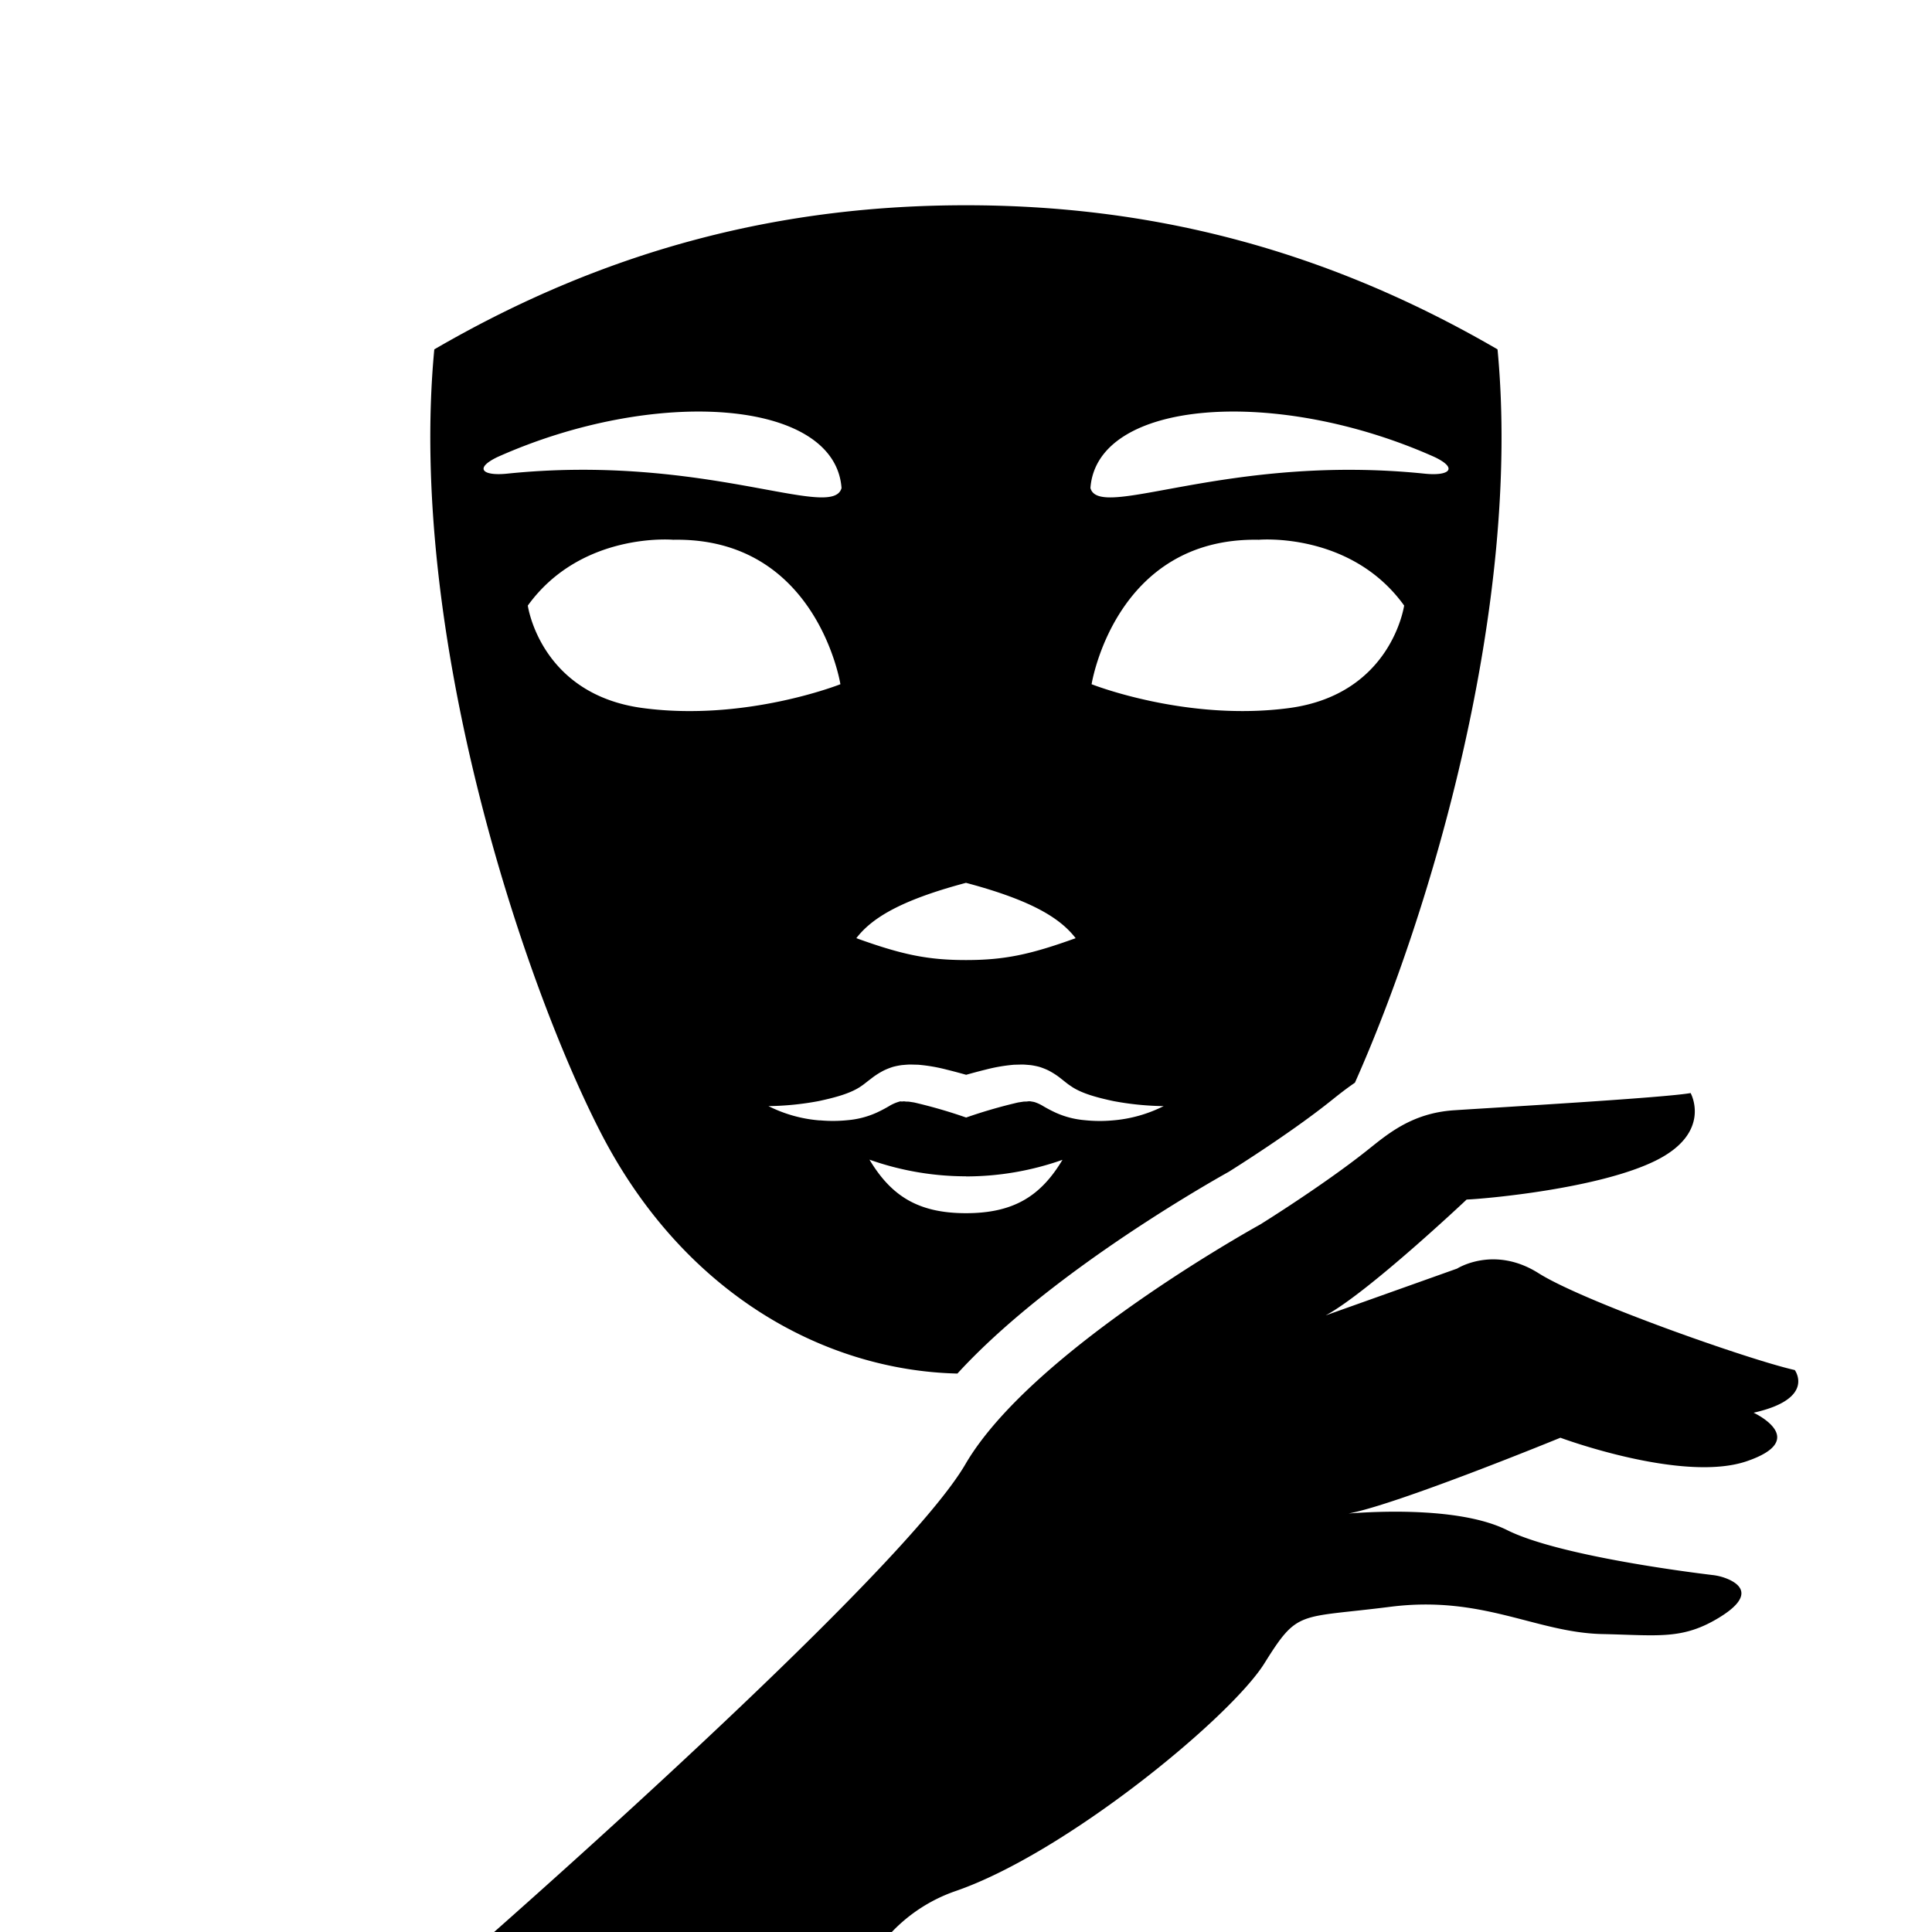
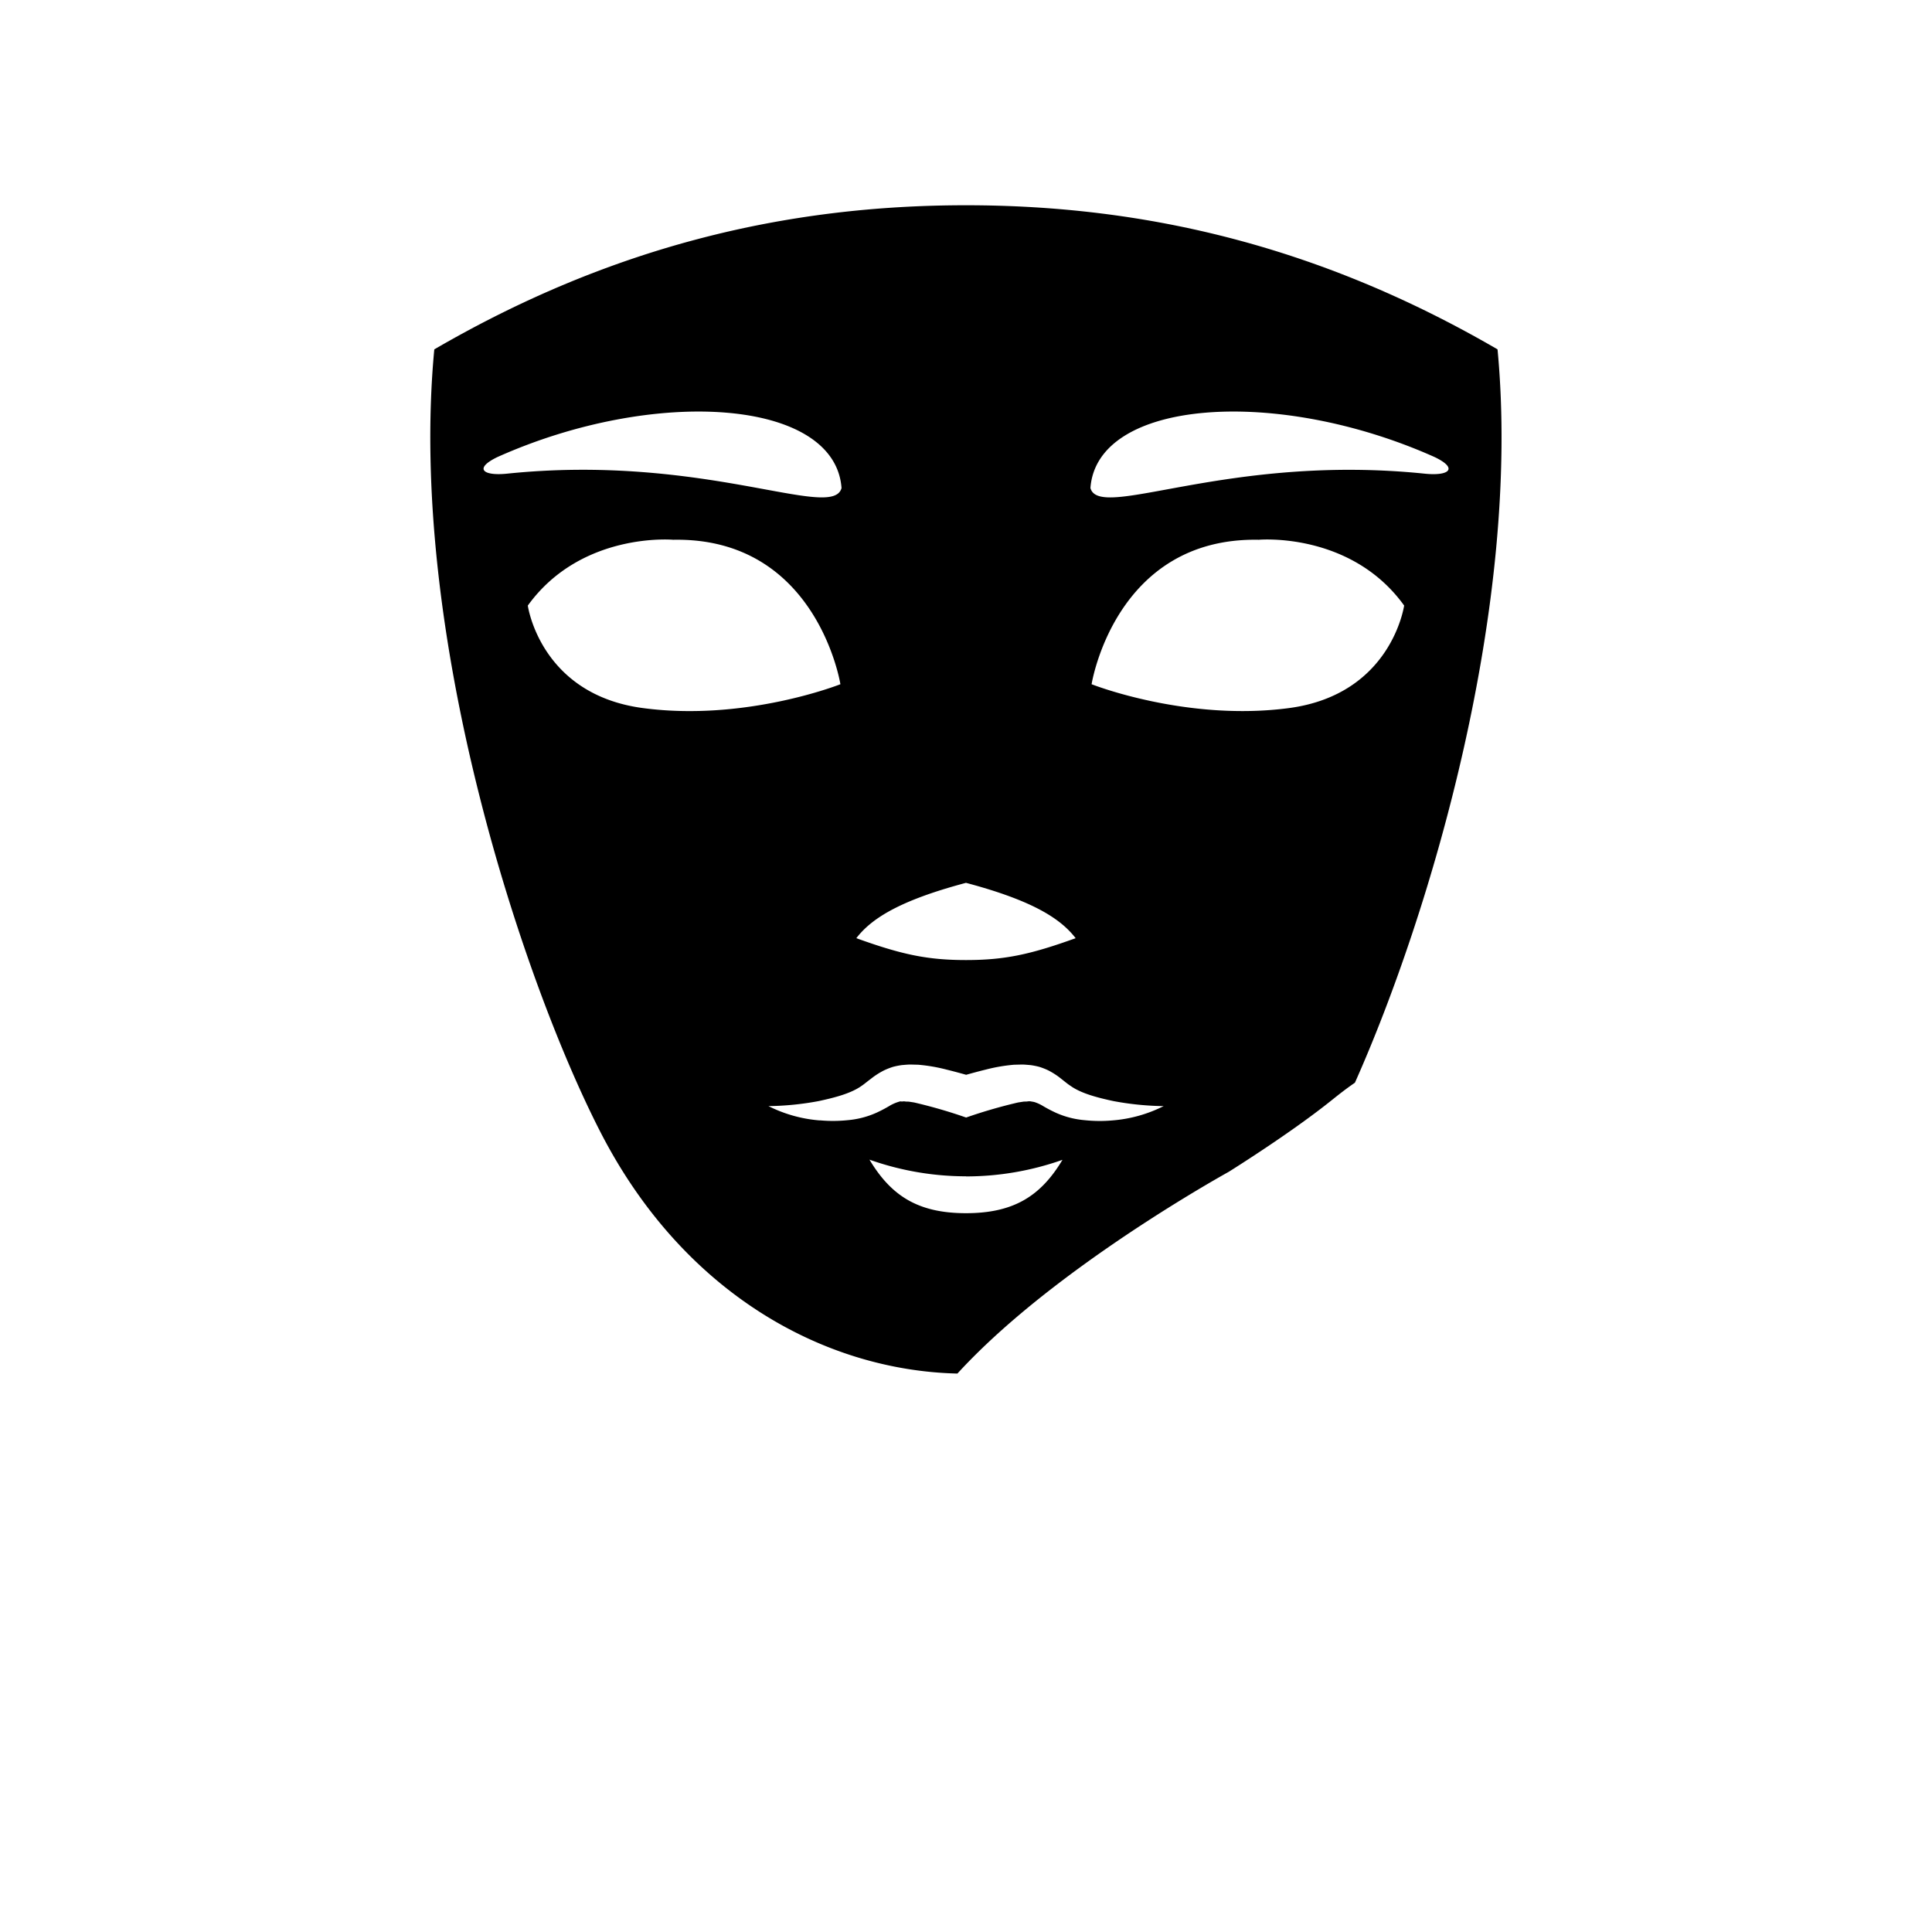
<svg xmlns="http://www.w3.org/2000/svg" viewBox="0 0 566.93 566.93">
  <defs>
    <style>.cls-1{fill:#000;}@media(prefers-color-scheme:dark){.cls-1{fill:#fff;}}</style>
  </defs>
  <title>Salmina Icon</title>
  <g id="Hand">
-     <path class="cls-1" d="M371.05,488.06c9.89-15.85,9.81-13.11,36.93-16.56s42.73,7.56,62.15,8c16.53.36,23.52,1.72,34.22-4.76,10.16-6.15,6.57-9.61,3-11.24a16.1,16.1,0,0,0-4.92-1.33c-7.78-.94-45.37-5.77-60.17-13.17-13.49-6.74-38-5.54-46.55-4.87,14.32-2.64,62.18-22.24,62.18-22.24s35.85,13.33,54.69,6.89,2-14.23,2-14.23c18.34-4.1,12.08-12.52,12.08-12.52-13.38-3-62.07-20.13-75.17-28.41s-23.9-1.37-23.9-1.37L389,386c12.41-6.66,41.37-34,41.37-34,5.74-.23,39.07-3.22,55.61-11.49s10.12-19.76,10.12-19.76c-7.59,1.38-56.79,4.22-69.41,5.05s-19.75,7.21-25.74,11.95c-13,10.3-31.21,21.6-31.21,21.6s-66.92,36.78-86.46,70.33C266.51,458.46,171.71,543.32,145,566.93H261.7a47.06,47.06,0,0,1,18.67-12C312.74,543.81,361.17,503.92,371.05,488.06Z" />
    <path class="cls-1" d="M323.51,367.19c18.17-12.69,34.09-21.68,37.07-23.34,2.55-1.6,18.11-11.44,29.18-20.2l1.11-.88c1.86-1.49,4.09-3.26,6.72-5.06,22.11-49.59,49-139.87,41.85-215.19-51.8-30.12-103.09-42.29-156-42.29s-104.18,12.17-156,42.29c-7.89,83.4,25.9,185.15,48.76,229.69,24.24,47.22,65.51,69.93,104.74,70.85Q296.51,386.08,323.51,367.19Zm54.74-159.41c-30.18,4-57.93-7-57.93-7s6.83-43.2,49.08-42.39c0,0,27-2.42,42.64,19.31C412,177.7,408.42,203.75,378.25,207.78ZM421,134.13c7,3.36,4.23,5.57-2.78,4.88-58-6-95.58,14-98.24,4.2C321.89,117.05,374.73,113.41,421,134.13ZM283.46,259.06c19.82,5.27,27.82,10.6,32.18,16.24-13.44,4.86-21,6.42-32.18,6.42s-18.74-1.56-32.18-6.42C255.64,269.66,263.64,264.33,283.46,259.06ZM145.94,134.13c46.25-20.72,99.09-17.08,101,9.08C244.31,153,206.69,133,148.72,139,141.71,139.7,139,137.49,145.94,134.13Zm42.74,73.65c-30.18-4-33.8-30.08-33.8-30.08,15.69-21.73,42.65-19.31,42.65-19.31,42.24-.81,49.08,42.39,49.08,42.39S218.85,211.8,188.68,207.78Zm51.9,121a40.42,40.42,0,0,1-15.07-4.2,85,85,0,0,0,14.8-1.49c4.63-1,9.42-2.23,12.53-4.46.83-.56,1.63-1.26,2.64-2a22.36,22.36,0,0,1,4-2.57,20.38,20.38,0,0,1,2.57-1,21.28,21.28,0,0,1,2.62-.52c.82-.06,1.7-.16,2.49-.16l2.32.06a49.65,49.65,0,0,1,8.3,1.43c2.63.64,5.73,1.52,5.73,1.52s3.1-.88,5.73-1.52a49.65,49.65,0,0,1,8.3-1.43l2.33-.06c.78,0,1.66.1,2.48.16a21.28,21.28,0,0,1,2.62.52,19.8,19.8,0,0,1,2.57,1,22,22,0,0,1,3.95,2.57c1,.78,1.82,1.48,2.64,2,3.11,2.23,7.9,3.46,12.53,4.46a85,85,0,0,0,14.8,1.49,40.37,40.37,0,0,1-15.06,4.2,42.1,42.1,0,0,1-8.09-.07,26,26,0,0,1-8.47-2.18,41,41,0,0,1-3.73-1.95,11.69,11.69,0,0,0-2.55-1.18c-.35-.1-.66-.12-1-.19s-.68-.07-1.1,0-.81,0-1.27.08l-1.43.22a148.56,148.56,0,0,0-15.26,4.42,147.84,147.84,0,0,0-15.26-4.42l-1.43-.22c-.46-.06-.84,0-1.27-.08s-.71.06-1.09,0-.65.09-1,.19a11.91,11.91,0,0,0-2.55,1.18,41,41,0,0,1-3.73,1.95,26,26,0,0,1-8.47,2.18A42,42,0,0,1,240.58,328.75Zm42.88,16.43a85,85,0,0,0,28.32-4.87C305.47,350.85,297.62,356,283.46,356s-22-5.17-28.32-15.71A85,85,0,0,0,283.46,345.18Z" />
  </g>
</svg>